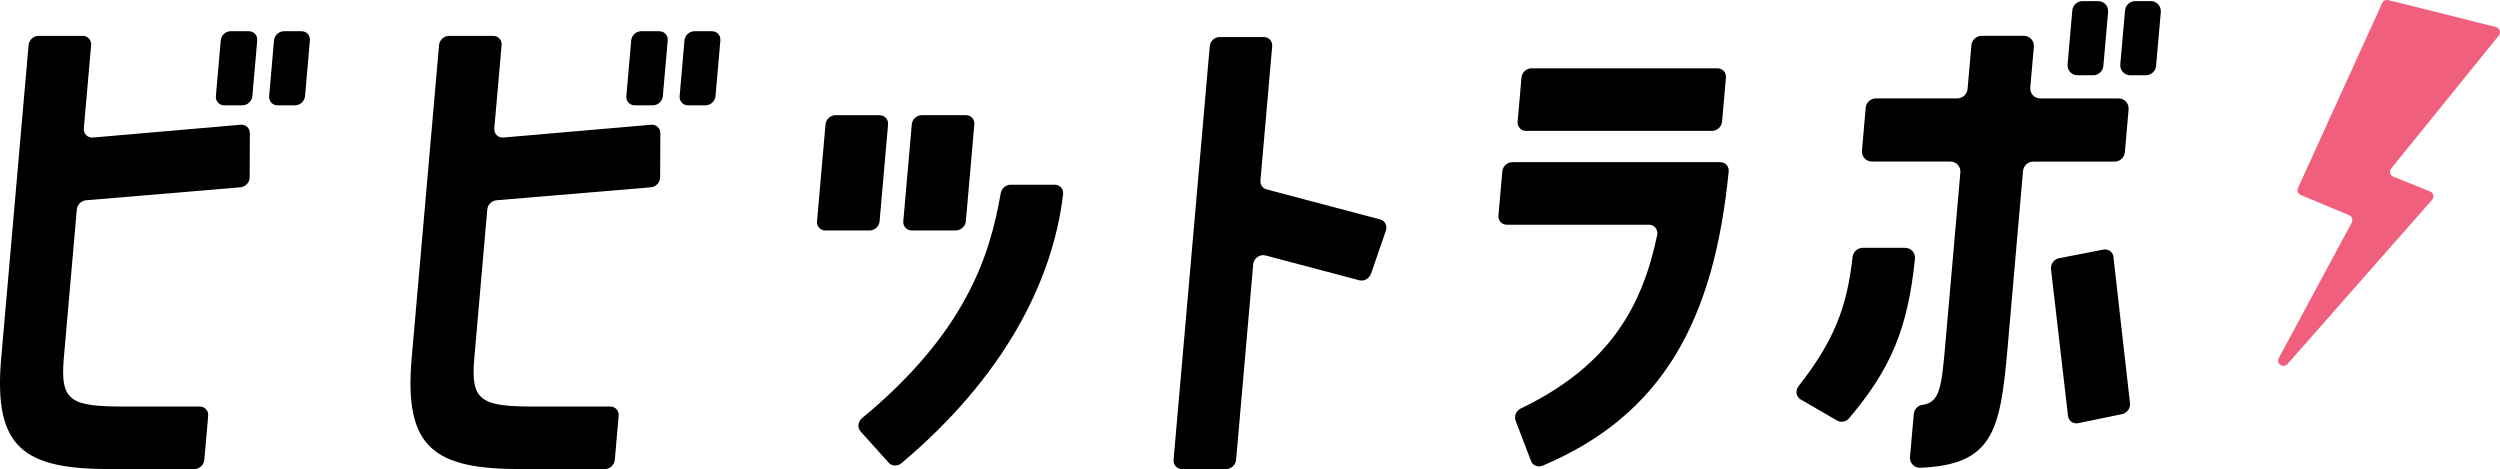
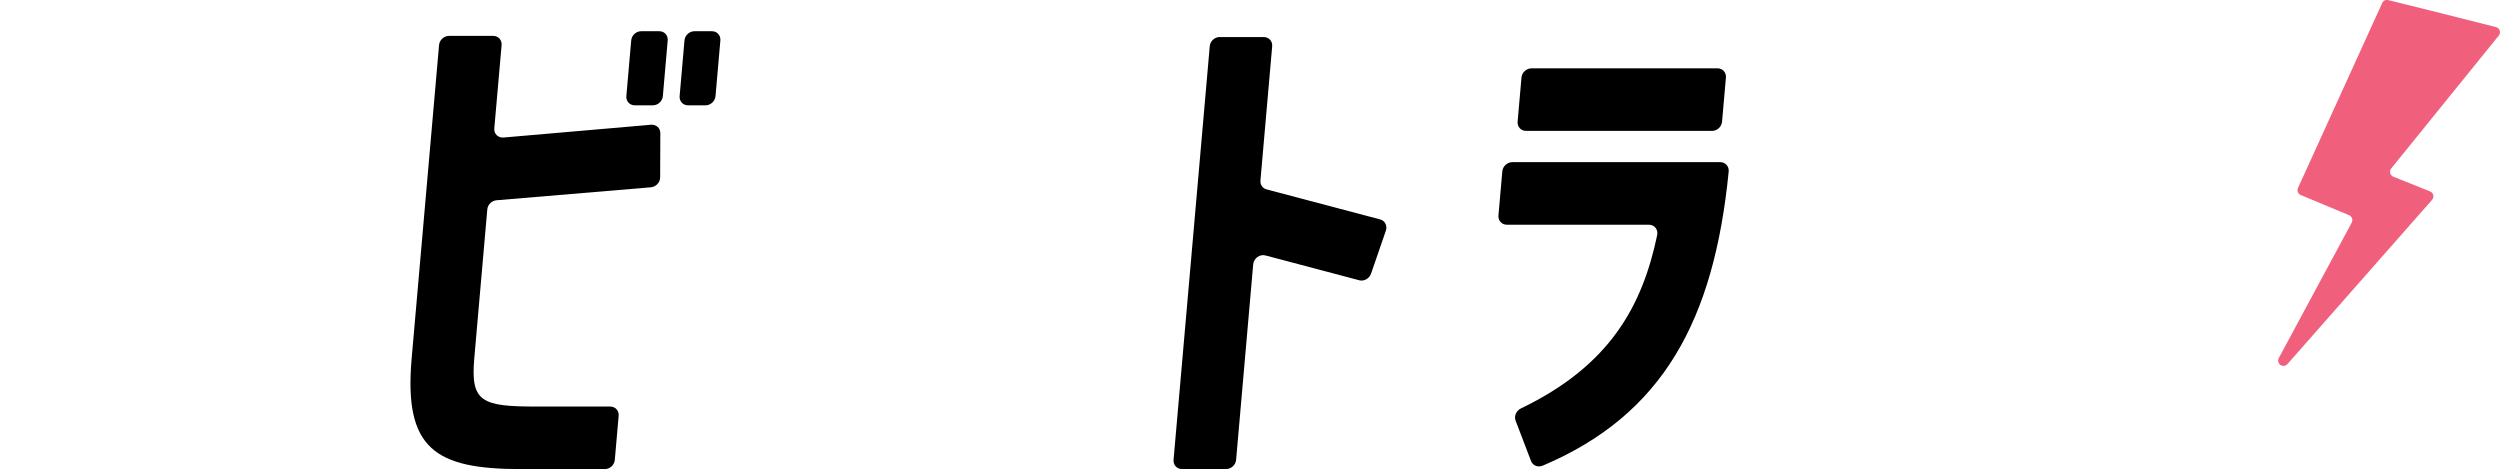
<svg xmlns="http://www.w3.org/2000/svg" id="_レイヤー_2" viewBox="0 0 406.84 76.34">
  <defs>
    <style>.cls-1{fill:#f0607c;}</style>
  </defs>
  <g id="_レイヤー_1-2">
    <g>
      <g>
-         <path d="m18.03,76.34c-14.04,0-19.13-3.3-17.84-18L4.65,7.34c.07-.83.8-1.5,1.63-1.5h7.18c.83,0,1.44.67,1.37,1.5l-1.19,13.55c-.08.88.62,1.57,1.5,1.49l24.01-2.08c.83-.07,1.51.54,1.51,1.37l-.03,7.19c0,.82-.68,1.55-1.51,1.62l-25.12,2.11c-.78.07-1.44.72-1.5,1.49l-2.12,24.26c-.62,7.07,1.2,7.82,10.06,7.82h12.07c.83,0,1.44.67,1.37,1.5l-.63,7.18c-.07.83-.8,1.5-1.63,1.5h-13.58ZM41.86,6.58l-.79,9.06c-.07.83-.8,1.5-1.63,1.5h-2.94c-.83,0-1.44-.67-1.37-1.5l.79-9.06c.07-.83.8-1.5,1.63-1.5h2.94c.83,0,1.44.67,1.37,1.5Zm4.36-1.5h2.84c.83,0,1.44.67,1.37,1.5l-.79,9.06c-.07.83-.8,1.5-1.63,1.5h-2.84c-.83,0-1.44-.67-1.37-1.5l.79-9.06c.07-.83.8-1.5,1.63-1.5Z" />
        <path d="m84.83,76.34c-14.04,0-19.13-3.3-17.84-18l4.46-51c.07-.83.8-1.5,1.63-1.5h7.18c.83,0,1.44.67,1.37,1.5l-1.19,13.55c-.08.88.62,1.57,1.5,1.49l24.01-2.08c.83-.07,1.51.54,1.51,1.37l-.03,7.19c0,.82-.68,1.55-1.51,1.62l-25.12,2.11c-.78.07-1.44.72-1.5,1.49l-2.12,24.26c-.62,7.07,1.2,7.82,10.06,7.82h12.07c.83,0,1.44.67,1.37,1.5l-.63,7.18c-.07.83-.8,1.5-1.63,1.5h-13.58ZM108.66,6.58l-.79,9.06c-.07.83-.8,1.5-1.63,1.5h-2.94c-.83,0-1.44-.67-1.37-1.5l.79-9.06c.07-.83.8-1.5,1.63-1.5h2.94c.83,0,1.44.67,1.37,1.5Zm4.36-1.5h2.84c.83,0,1.44.67,1.37,1.5l-.79,9.06c-.07.83-.8,1.5-1.63,1.5h-2.84c-.83,0-1.44-.67-1.37-1.5l.79-9.06c.07-.83.8-1.5,1.63-1.5Z" />
-         <path d="m144.52,20.25l-1.38,15.76c-.07.83-.8,1.5-1.63,1.5h-7.18c-.83,0-1.44-.67-1.37-1.5l1.38-15.76c.07-.83.8-1.5,1.63-1.5h7.18c.83,0,1.44.67,1.37,1.5Zm-4.21,47.78c16.52-13.68,20.73-25.95,22.54-36.58.13-.78.83-1.39,1.62-1.39h7.17c.84,0,1.47.69,1.37,1.52-1.7,14.42-9.81,29.91-26.3,43.79-.64.54-1.56.51-2.08-.06l-4.59-5.11c-.55-.61-.42-1.61.27-2.18Zm15.24-30.53h-7.18c-.83,0-1.44-.67-1.37-1.5l1.38-15.76c.07-.83.8-1.5,1.63-1.5h7.18c.83,0,1.44.67,1.37,1.5l-1.38,15.76c-.07.83-.8,1.5-1.63,1.5Z" />
        <path d="m198.48,6.03h7.18c.83,0,1.44.67,1.37,1.5l-1.91,21.84c-.06.68.35,1.28,1,1.45l18.49,4.89c.78.21,1.19,1.02.92,1.83l-2.41,6.99c-.28.8-1.14,1.29-1.92,1.08l-15.26-4.04c-.93-.25-1.92.47-2,1.45l-2.78,31.81c-.07.83-.8,1.5-1.63,1.5h-7.18c-.83,0-1.44-.67-1.37-1.5l5.89-67.31c.07-.83.8-1.5,1.63-1.5Z" />
        <path d="m247.52,66.46c14.5-6.98,19.74-16.67,22.16-28.19.19-.9-.43-1.7-1.34-1.7h-23.12c-.83,0-1.44-.67-1.37-1.5l.63-7.18c.07-.83.8-1.5,1.63-1.5h33.84c.83,0,1.45.69,1.37,1.52-2.39,24.19-10.69,39.59-30.27,47.87-.77.32-1.61-.01-1.89-.74l-2.52-6.59c-.28-.74.11-1.62.88-1.99Zm33.35-53.84l-.63,7.18c-.07.83-.8,1.5-1.63,1.5h-30.27c-.83,0-1.44-.67-1.37-1.5l.63-7.18c.07-.83.8-1.5,1.63-1.5h30.27c.83,0,1.44.67,1.37,1.5Z" />
-         <path d="m311.63,42.16c-1.19,11.35-3.87,17.78-10.7,25.89-.5.59-1.34.76-1.95.4l-5.96-3.46c-.74-.43-.89-1.43-.32-2.16,5.69-7.26,7.88-12.77,8.78-21.02.09-.81.82-1.48,1.64-1.48h6.88c1.01,0,1.74.82,1.63,1.83Zm5.74-15.87h-12.72c-.99,0-1.72-.8-1.64-1.79l.61-6.99c.07-.82.81-1.5,1.64-1.5h13.29c.83,0,1.56-.68,1.64-1.5l.63-7.18c.07-.82.81-1.5,1.64-1.5h6.88c.99,0,1.72.8,1.64,1.79l-.58,6.61c-.09.98.65,1.79,1.64,1.79h12.72c.99,0,1.72.8,1.64,1.79l-.61,6.99c-.07.82-.81,1.5-1.64,1.5h-13.29c-.83,0-1.56.68-1.64,1.5l-2.52,28.85c-1.18,13.46-2.34,18.98-14.17,19.47-1.02.04-1.79-.77-1.7-1.79l.61-6.96c.07-.74.63-1.37,1.36-1.47,2.95-.43,3.16-2.79,3.84-10.67l2.38-27.15c.09-.98-.65-1.79-1.64-1.79Zm17.73,15.73l7.17-1.4c.83-.16,1.57.37,1.66,1.18l2.7,23.84c.09.81-.5,1.59-1.32,1.76l-7.09,1.46c-.83.17-1.58-.35-1.68-1.17l-2.77-23.91c-.09-.81.5-1.61,1.33-1.77Zm7.96-40.05l-.77,8.78c-.07.82-.81,1.5-1.64,1.5h-2.54c-.99,0-1.72-.8-1.64-1.79l.77-8.78c.07-.82.81-1.5,1.64-1.5h2.54c.99,0,1.72.8,1.64,1.79Zm8.58,0l-.77,8.78c-.07.82-.81,1.5-1.64,1.5h-2.54c-.99,0-1.72-.8-1.64-1.79l.77-8.78c.07-.82.81-1.5,1.64-1.5h2.54c.99,0,1.72.8,1.64,1.79Z" />
      </g>
      <path class="cls-1" d="m388.66.02c3.1.74,13.79,3.44,17.53,4.39.61.15.85.89.45,1.38l-17.5,21.62c-.37.45-.19,1.13.35,1.35l5.97,2.39c.55.22.72.93.33,1.37l-23.54,26.73c-.29.32-.77.39-1.13.15h0c-.37-.25-.49-.74-.28-1.13l11.87-22.04c.24-.45.04-1.01-.43-1.21l-7.86-3.28c-.45-.19-.66-.71-.45-1.16l13.7-30.09c.17-.38.58-.58.98-.48Z" />
    </g>
  </g>
</svg>